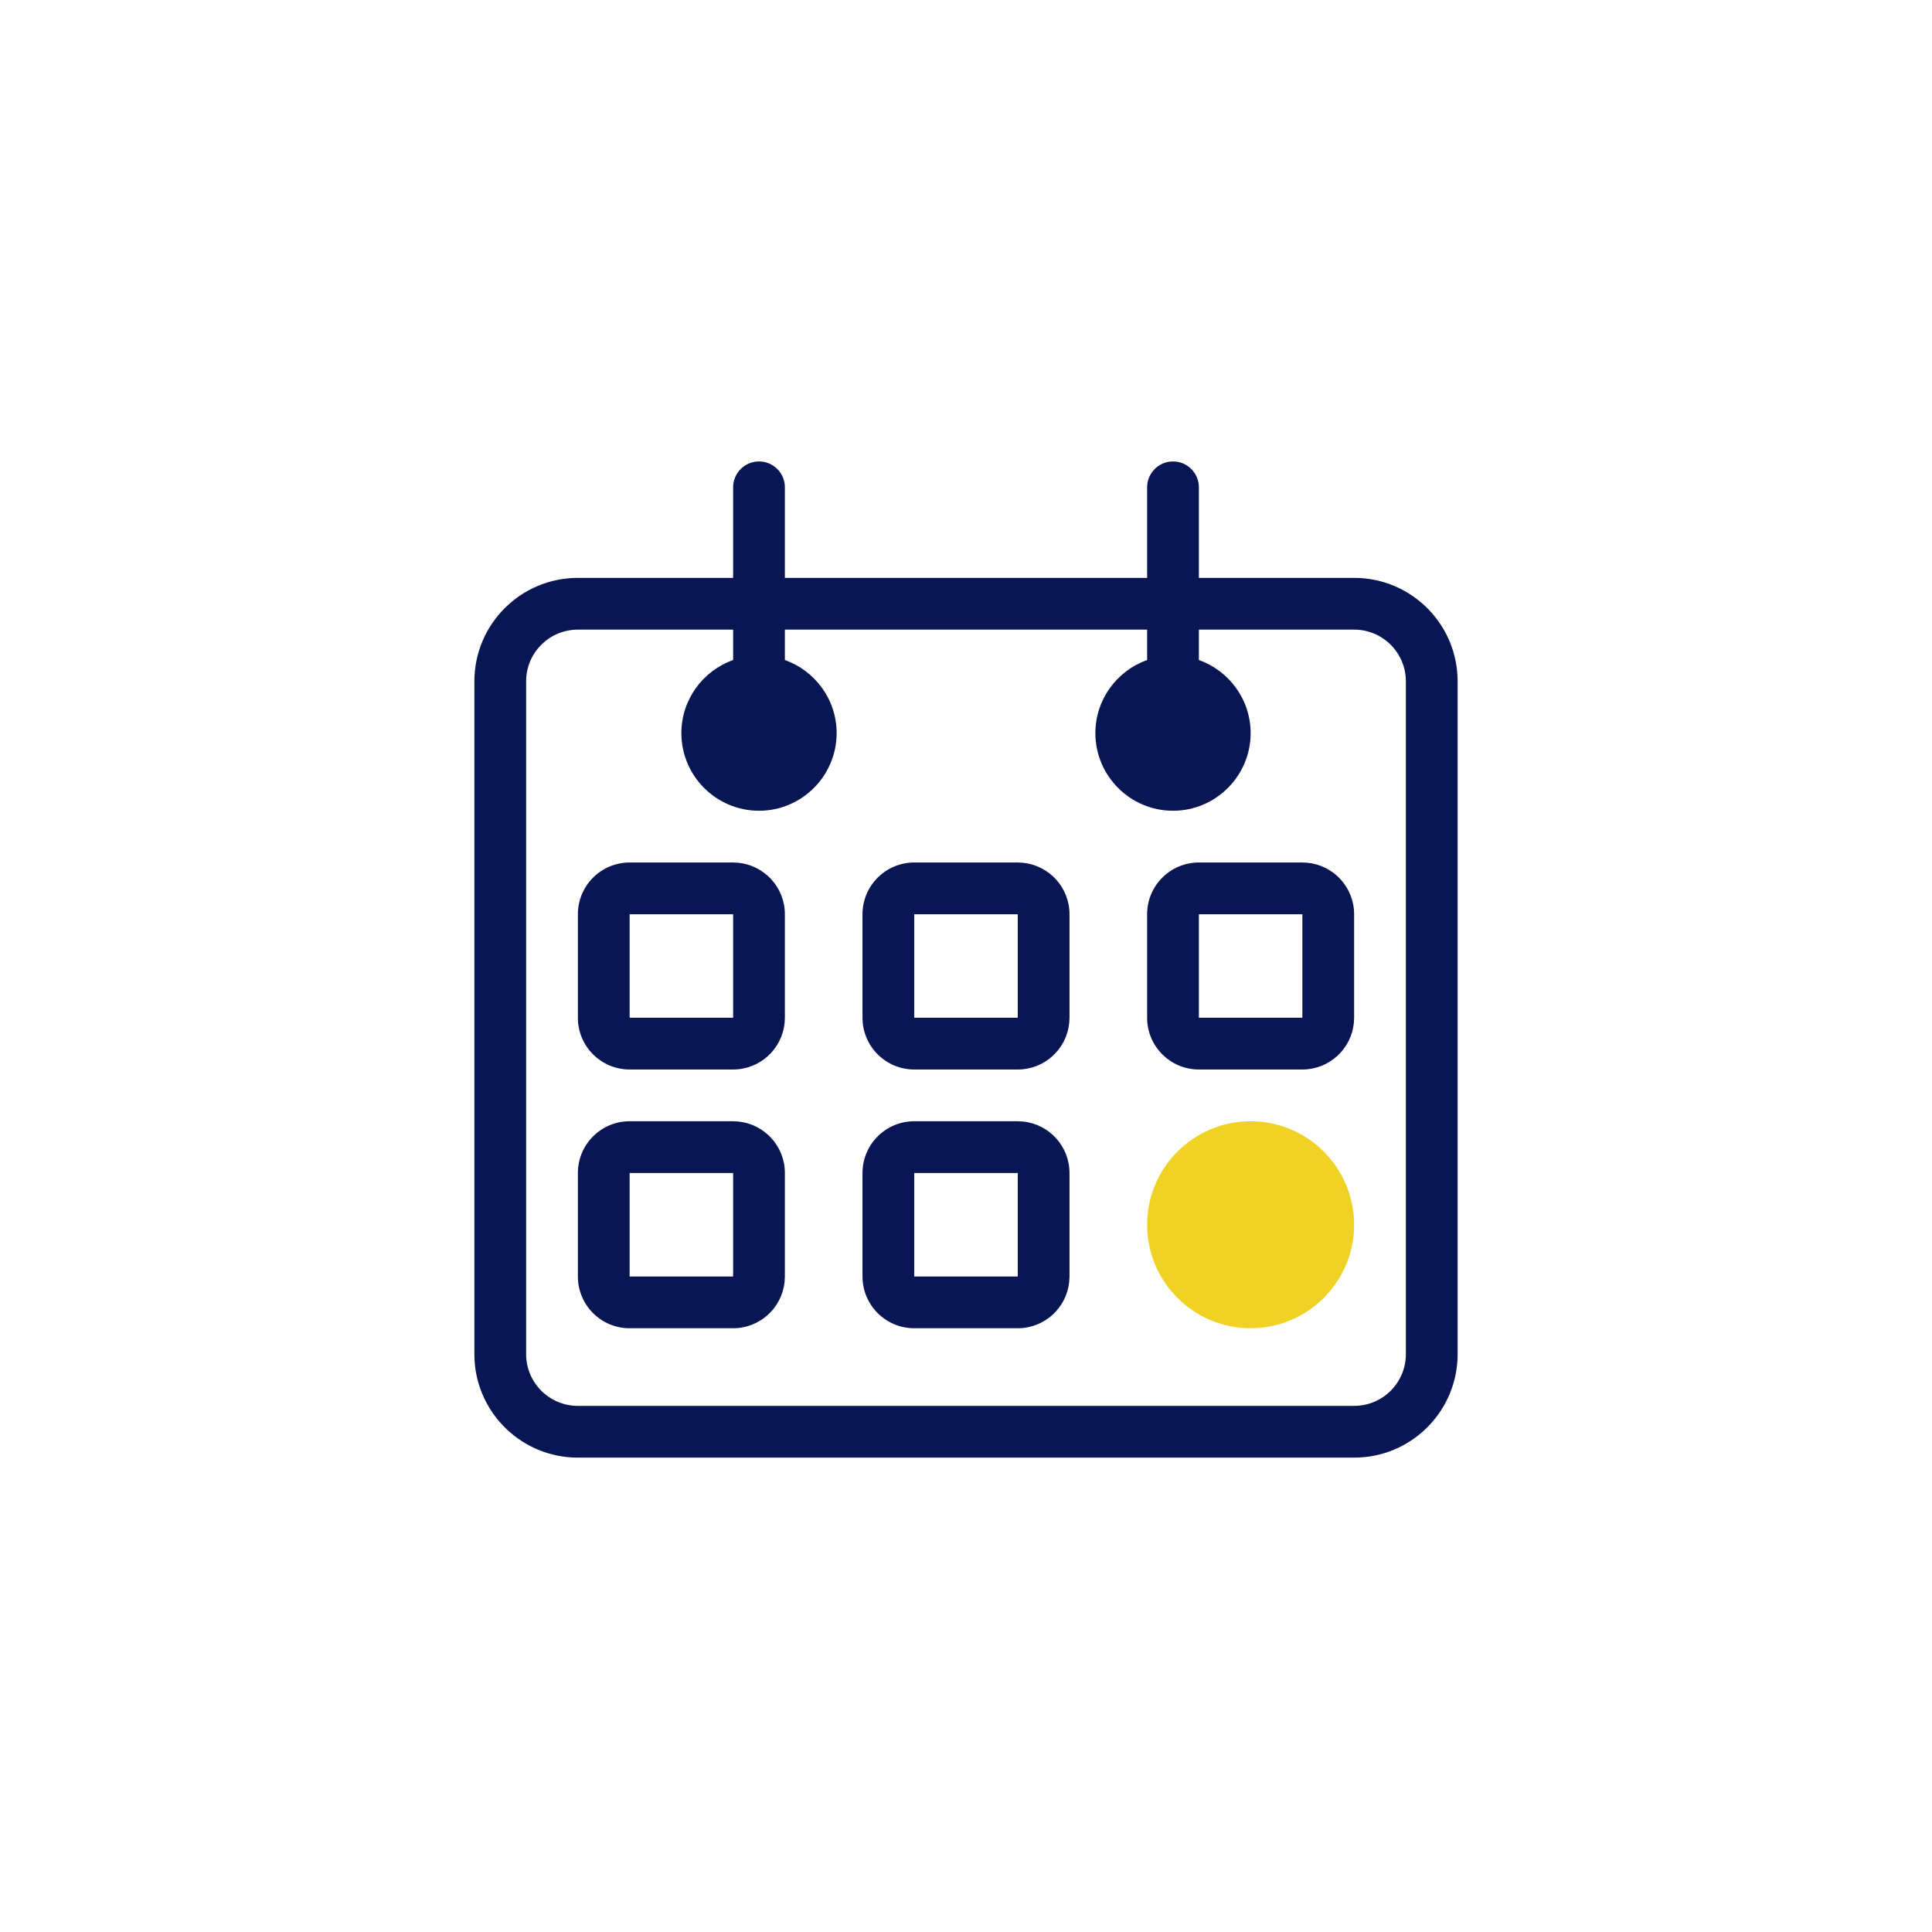
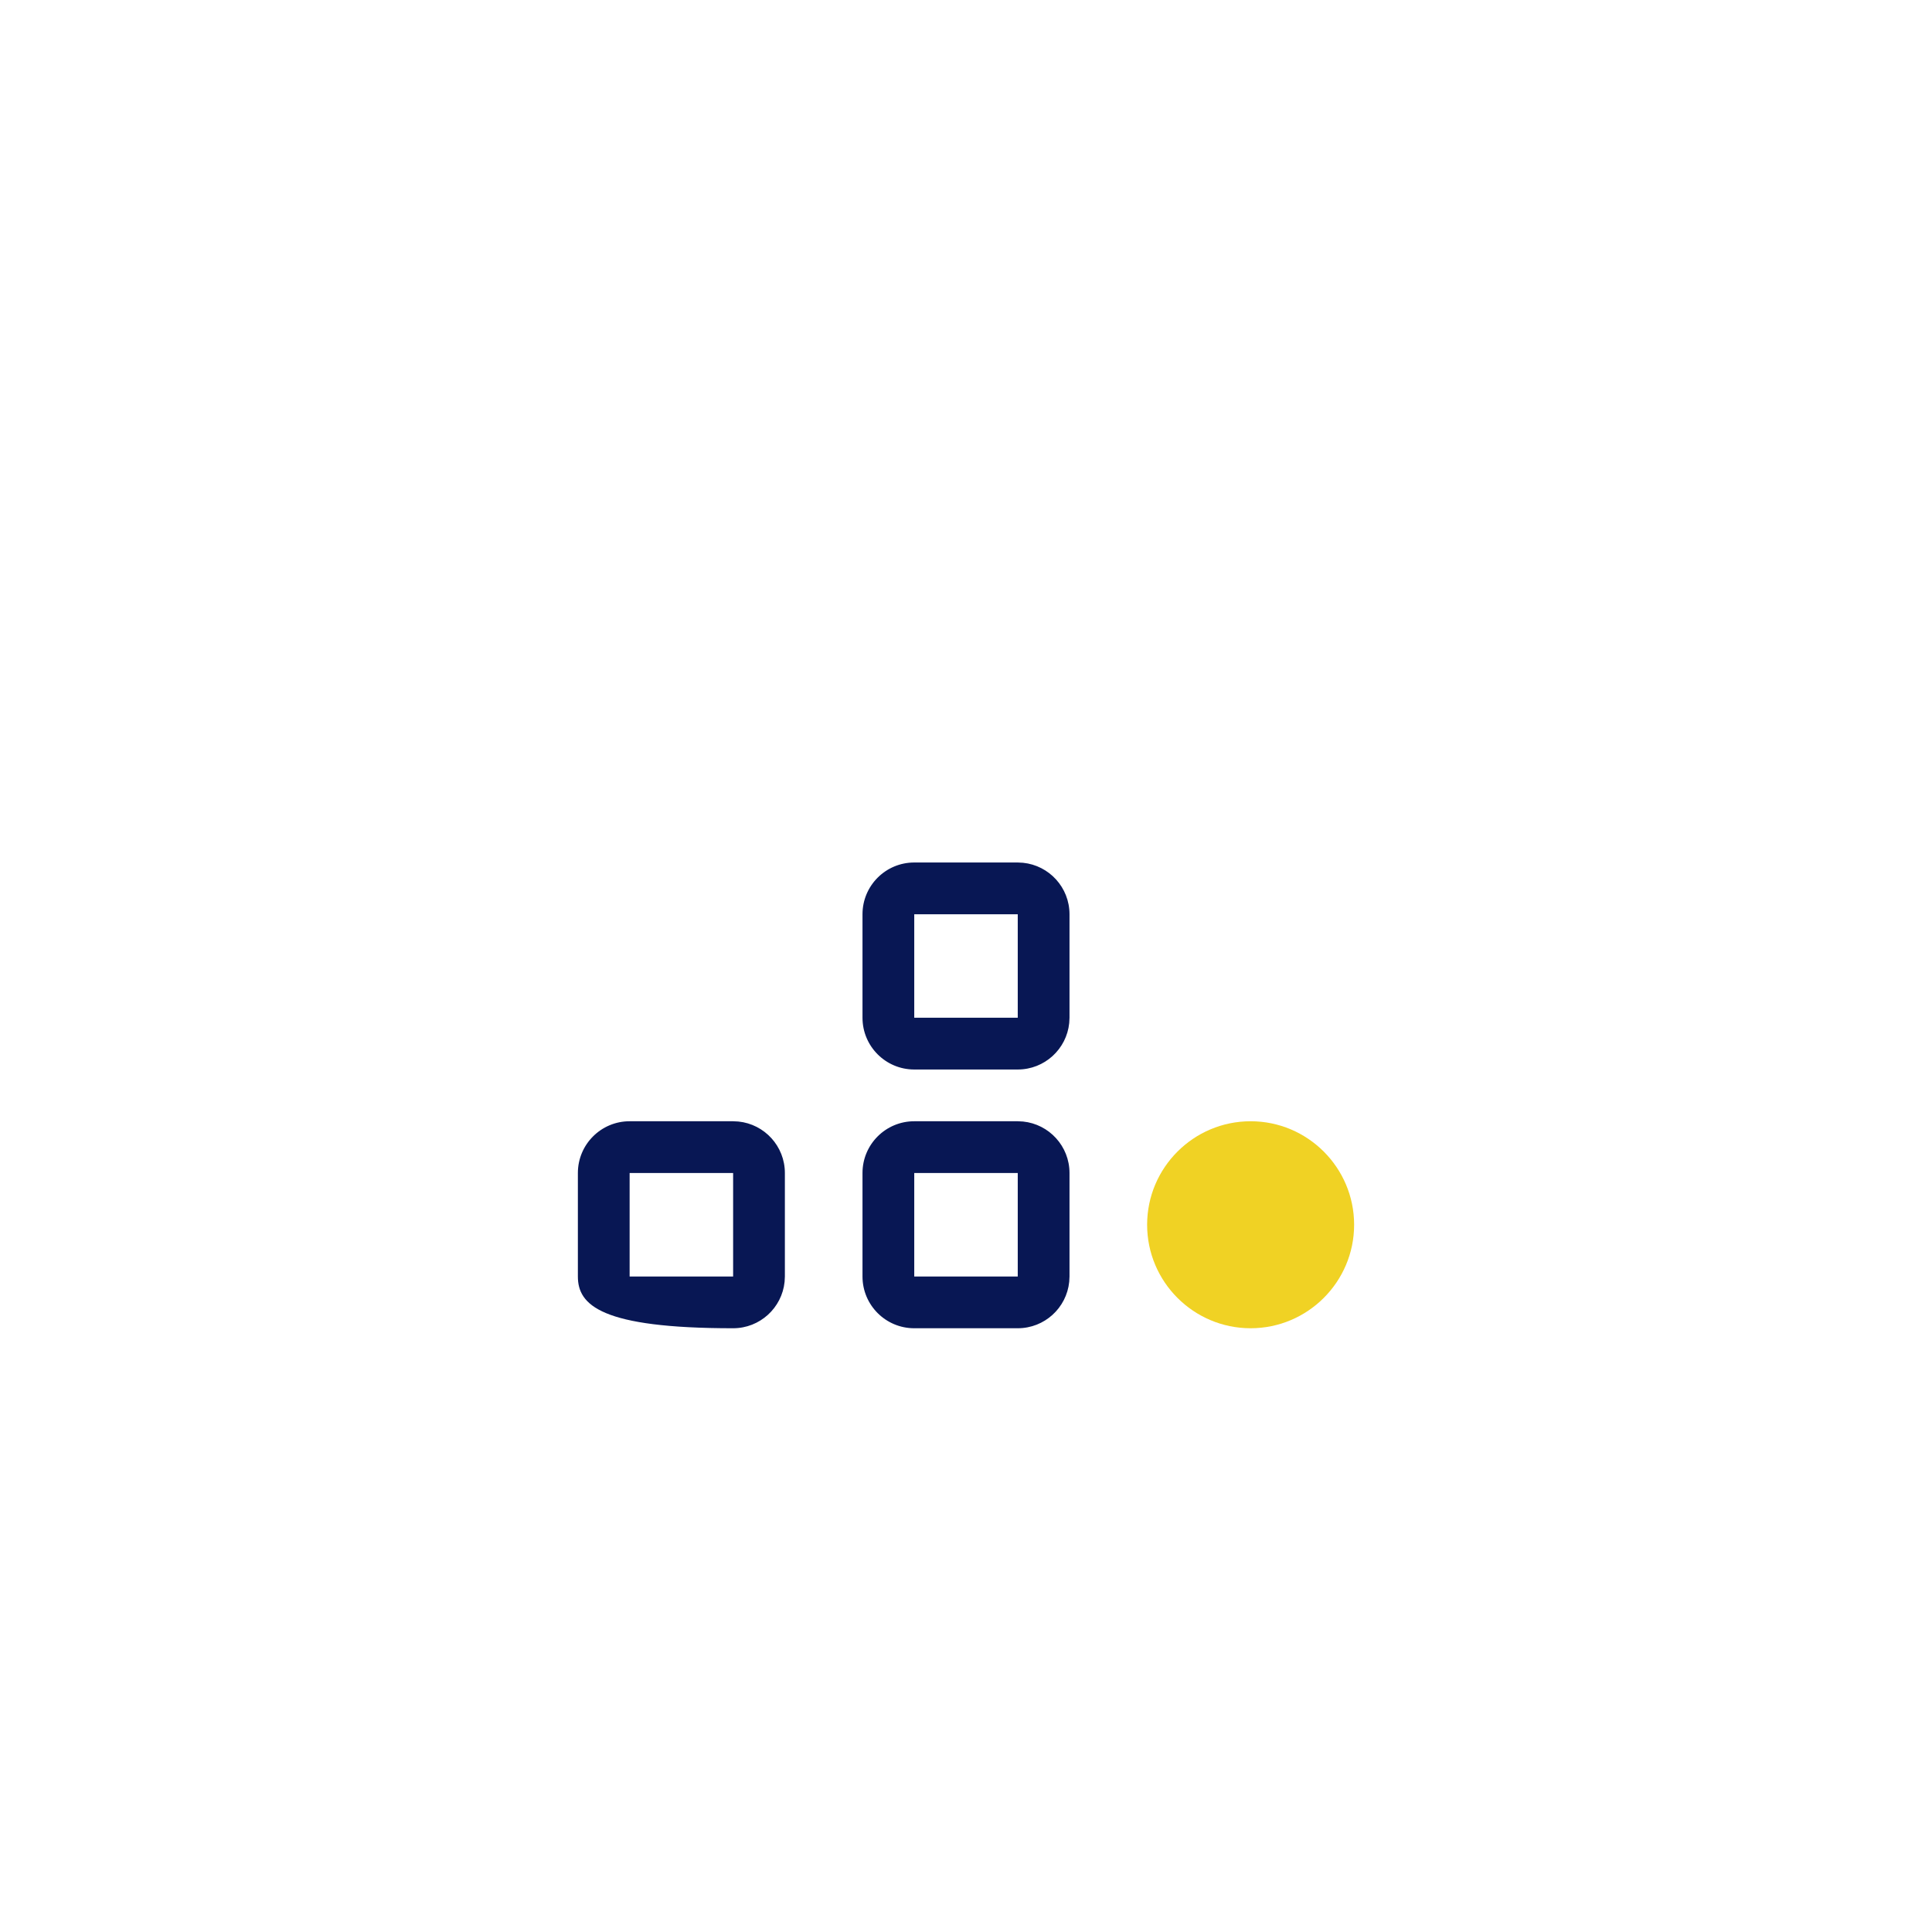
<svg xmlns="http://www.w3.org/2000/svg" width="112" height="112" viewBox="0 0 112 112" fill="none">
  <path d="M72.5 65C69.192 65 66.5 67.692 66.5 71C66.5 74.308 69.192 77 72.5 77C75.808 77 78.5 74.308 78.5 71C78.5 67.692 75.808 65 72.5 65Z" fill="#F0D224" />
-   <path fill-rule="evenodd" clip-rule="evenodd" d="M42.806 65.016C44.319 65.169 45.5 66.447 45.5 68V74L45.484 74.306C45.331 75.819 44.053 77 42.5 77H36.5C34.843 77 33.5 75.657 33.5 74V68C33.5 66.343 34.843 65 36.5 65H42.5L42.806 65.016ZM36.5 74H42.5V68H36.5V74Z" fill="#081754" />
+   <path fill-rule="evenodd" clip-rule="evenodd" d="M42.806 65.016C44.319 65.169 45.5 66.447 45.5 68V74L45.484 74.306C45.331 75.819 44.053 77 42.5 77C34.843 77 33.5 75.657 33.5 74V68C33.5 66.343 34.843 65 36.5 65H42.5L42.806 65.016ZM36.5 74H42.5V68H36.5V74Z" fill="#081754" />
  <path fill-rule="evenodd" clip-rule="evenodd" d="M59.306 65.016C60.819 65.169 62 66.447 62 68V74L61.984 74.306C61.831 75.819 60.553 77 59 77H53C51.343 77 50 75.657 50 74V68C50 66.343 51.343 65 53 65H59L59.306 65.016ZM53 74H59V68H53V74Z" fill="#081754" />
-   <path fill-rule="evenodd" clip-rule="evenodd" d="M42.806 50.016C44.319 50.169 45.5 51.447 45.5 53V59L45.484 59.306C45.331 60.819 44.053 62 42.5 62H36.5C34.843 62 33.5 60.657 33.5 59V53C33.5 51.343 34.843 50 36.5 50H42.5L42.806 50.016ZM36.5 59H42.5V53H36.5V59Z" fill="#081754" />
  <path fill-rule="evenodd" clip-rule="evenodd" d="M59.306 50.016C60.819 50.169 62 51.447 62 53V59L61.984 59.306C61.831 60.819 60.553 62 59 62H53C51.343 62 50 60.657 50 59V53C50 51.343 51.343 50 53 50H59L59.306 50.016ZM53 59H59V53H53V59Z" fill="#081754" />
-   <path fill-rule="evenodd" clip-rule="evenodd" d="M75.806 50.016C77.319 50.169 78.5 51.447 78.5 53V59L78.484 59.306C78.331 60.819 77.053 62 75.5 62H69.5C67.843 62 66.5 60.657 66.5 59V53C66.5 51.343 67.843 50 69.5 50H75.5L75.806 50.016ZM69.5 59H75.5V53H69.5V59Z" fill="#081754" />
-   <path fill-rule="evenodd" clip-rule="evenodd" d="M68 26.75C68.828 26.75 69.5 27.422 69.5 28.25V33.5H78.5L78.809 33.507C81.979 33.668 84.5 36.29 84.5 39.5V78.5C84.5 81.71 81.979 84.332 78.809 84.493L78.5 84.5H33.5C30.29 84.5 27.668 81.979 27.507 78.809L27.5 78.5V39.5C27.5 36.186 30.186 33.5 33.5 33.5H42.5V28.25C42.5 27.422 43.172 26.75 44 26.75C44.828 26.75 45.5 27.422 45.5 28.25V33.5H66.5V28.25C66.5 27.422 67.172 26.75 68 26.75ZM33.5 36.5C31.843 36.5 30.5 37.843 30.5 39.5V78.5C30.5 80.157 31.843 81.5 33.5 81.5H78.5C80.157 81.5 81.5 80.157 81.5 78.5V39.5C81.5 37.843 80.157 36.5 78.5 36.5H69.5V38.262C71.245 38.882 72.5 40.545 72.5 42.5C72.5 44.981 70.481 47 68 47C65.519 47 63.5 44.981 63.5 42.5C63.5 40.545 64.755 38.882 66.5 38.262V36.5H45.5V38.262C47.245 38.882 48.5 40.545 48.5 42.5C48.5 44.981 46.481 47 44 47C41.519 47 39.5 44.981 39.5 42.5C39.5 40.545 40.755 38.882 42.5 38.262V36.5H33.5Z" fill="#081754" />
</svg>